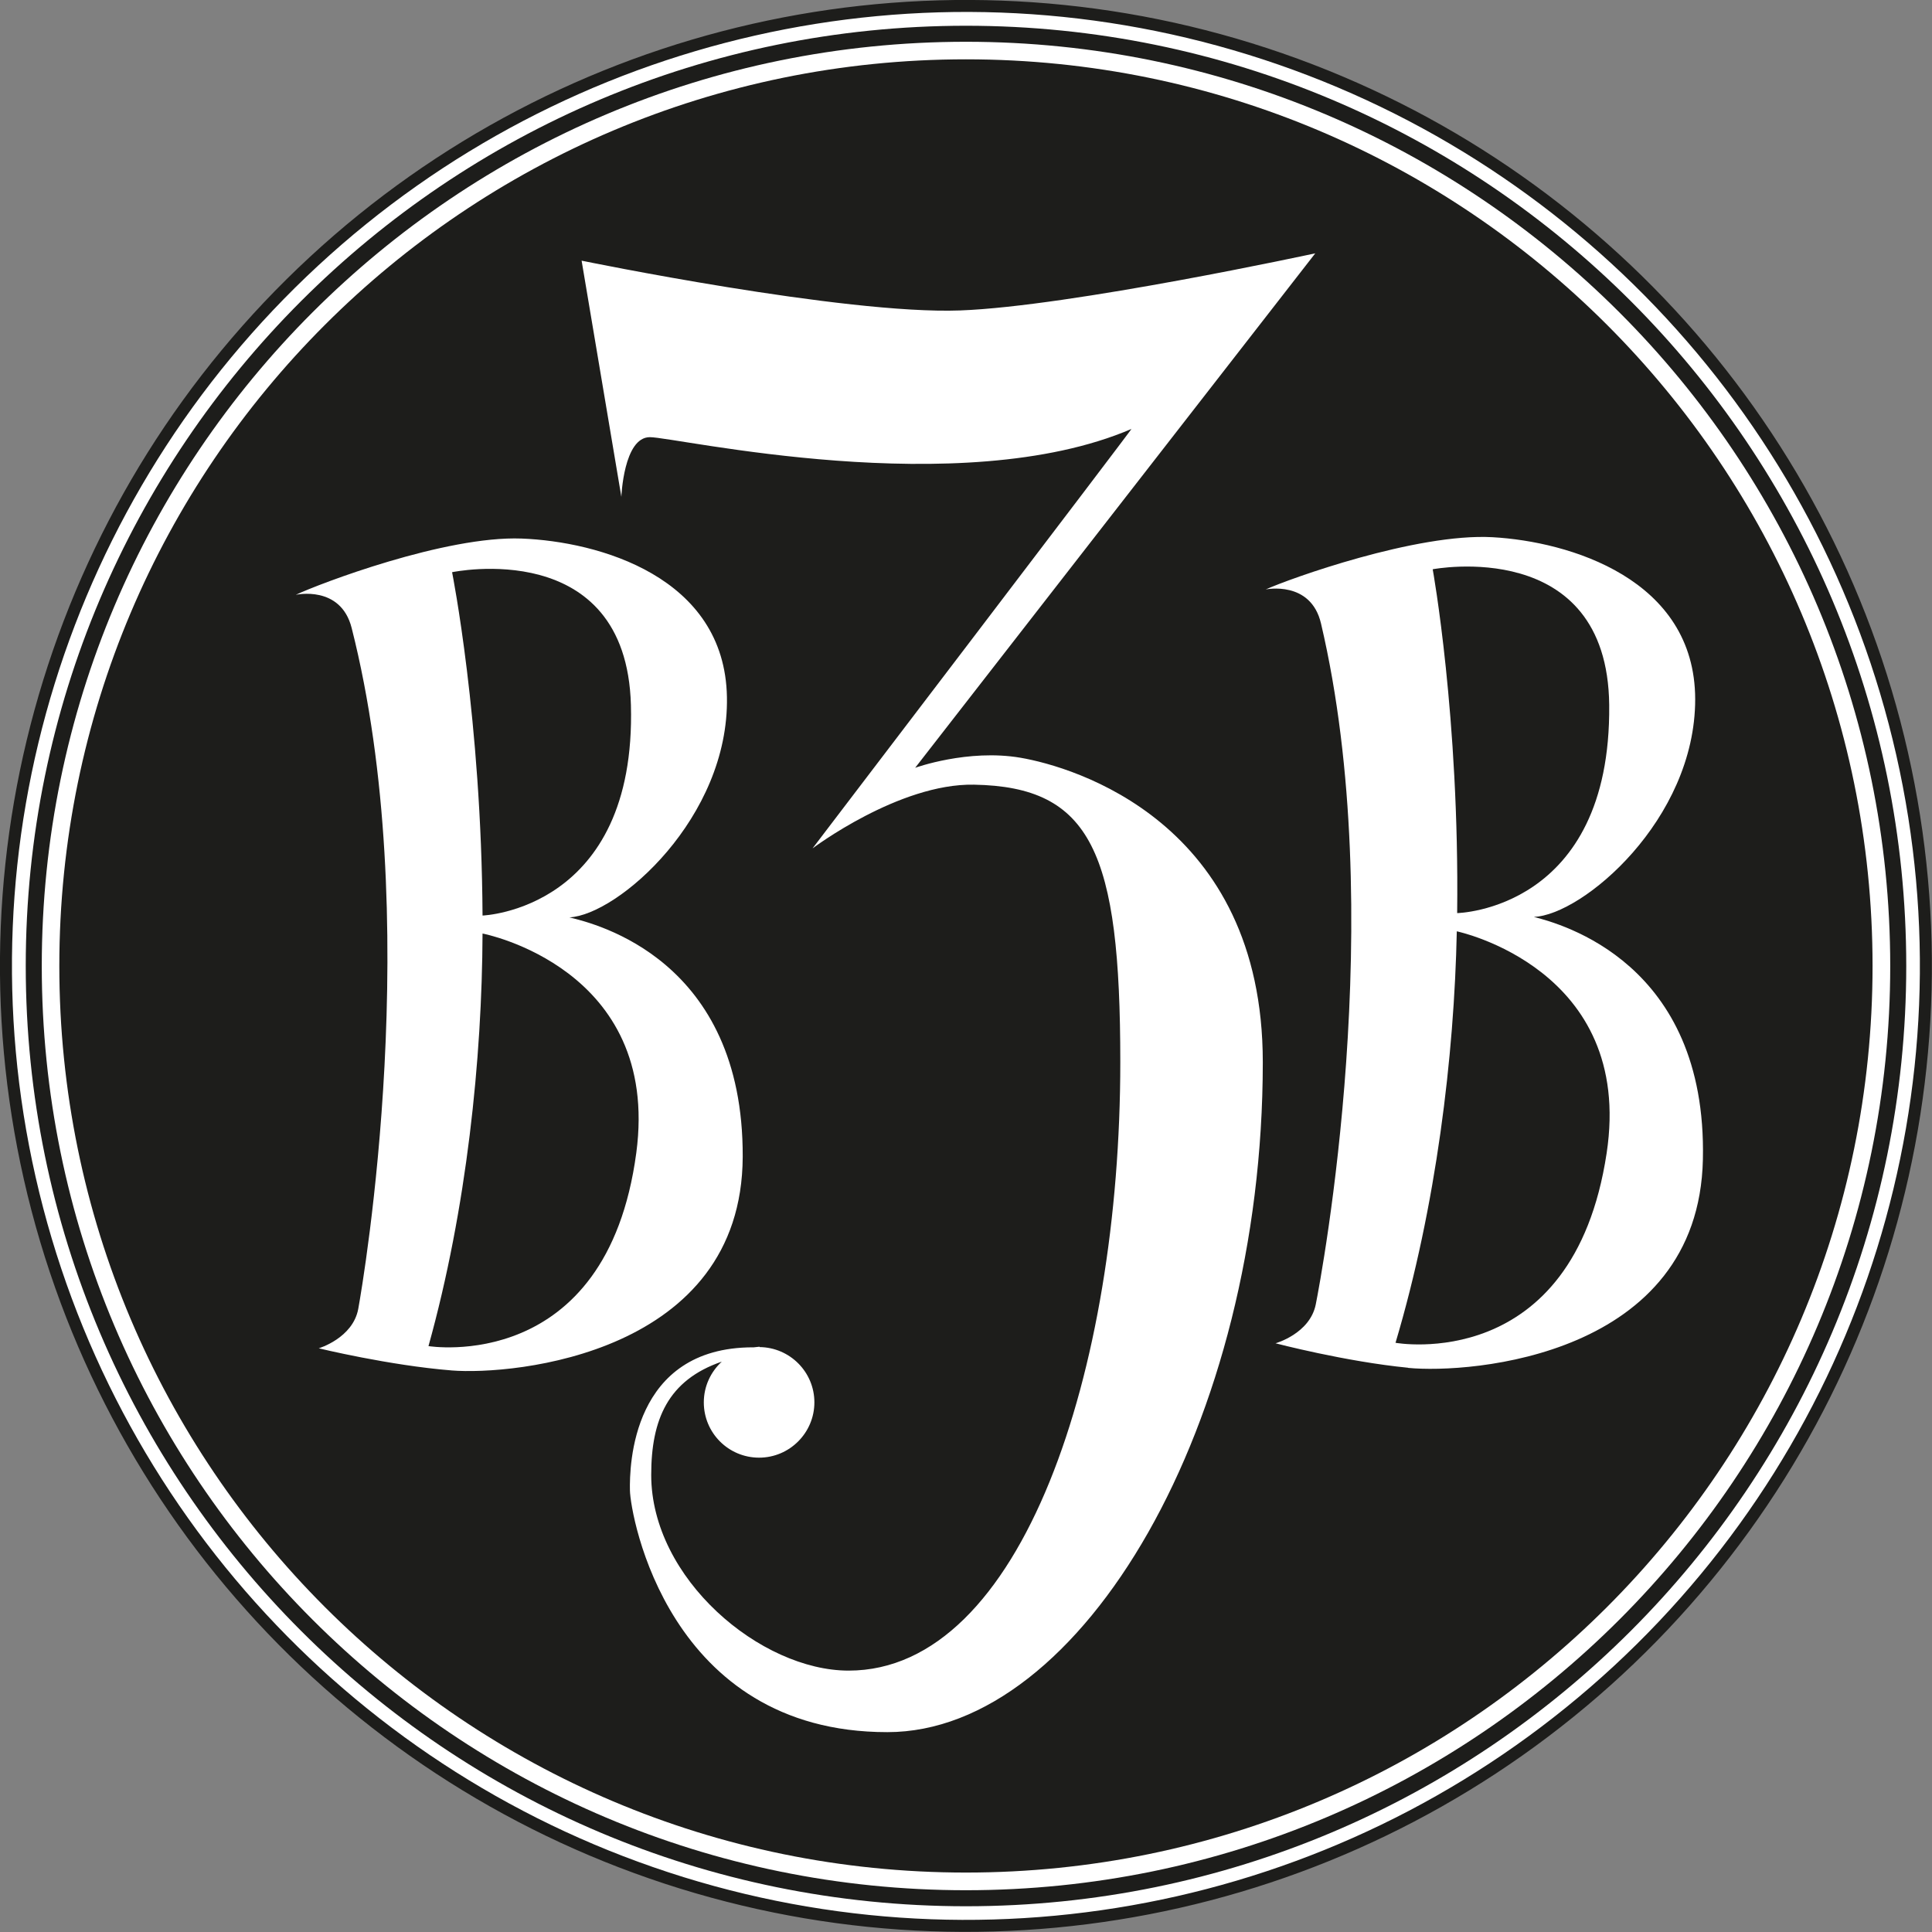
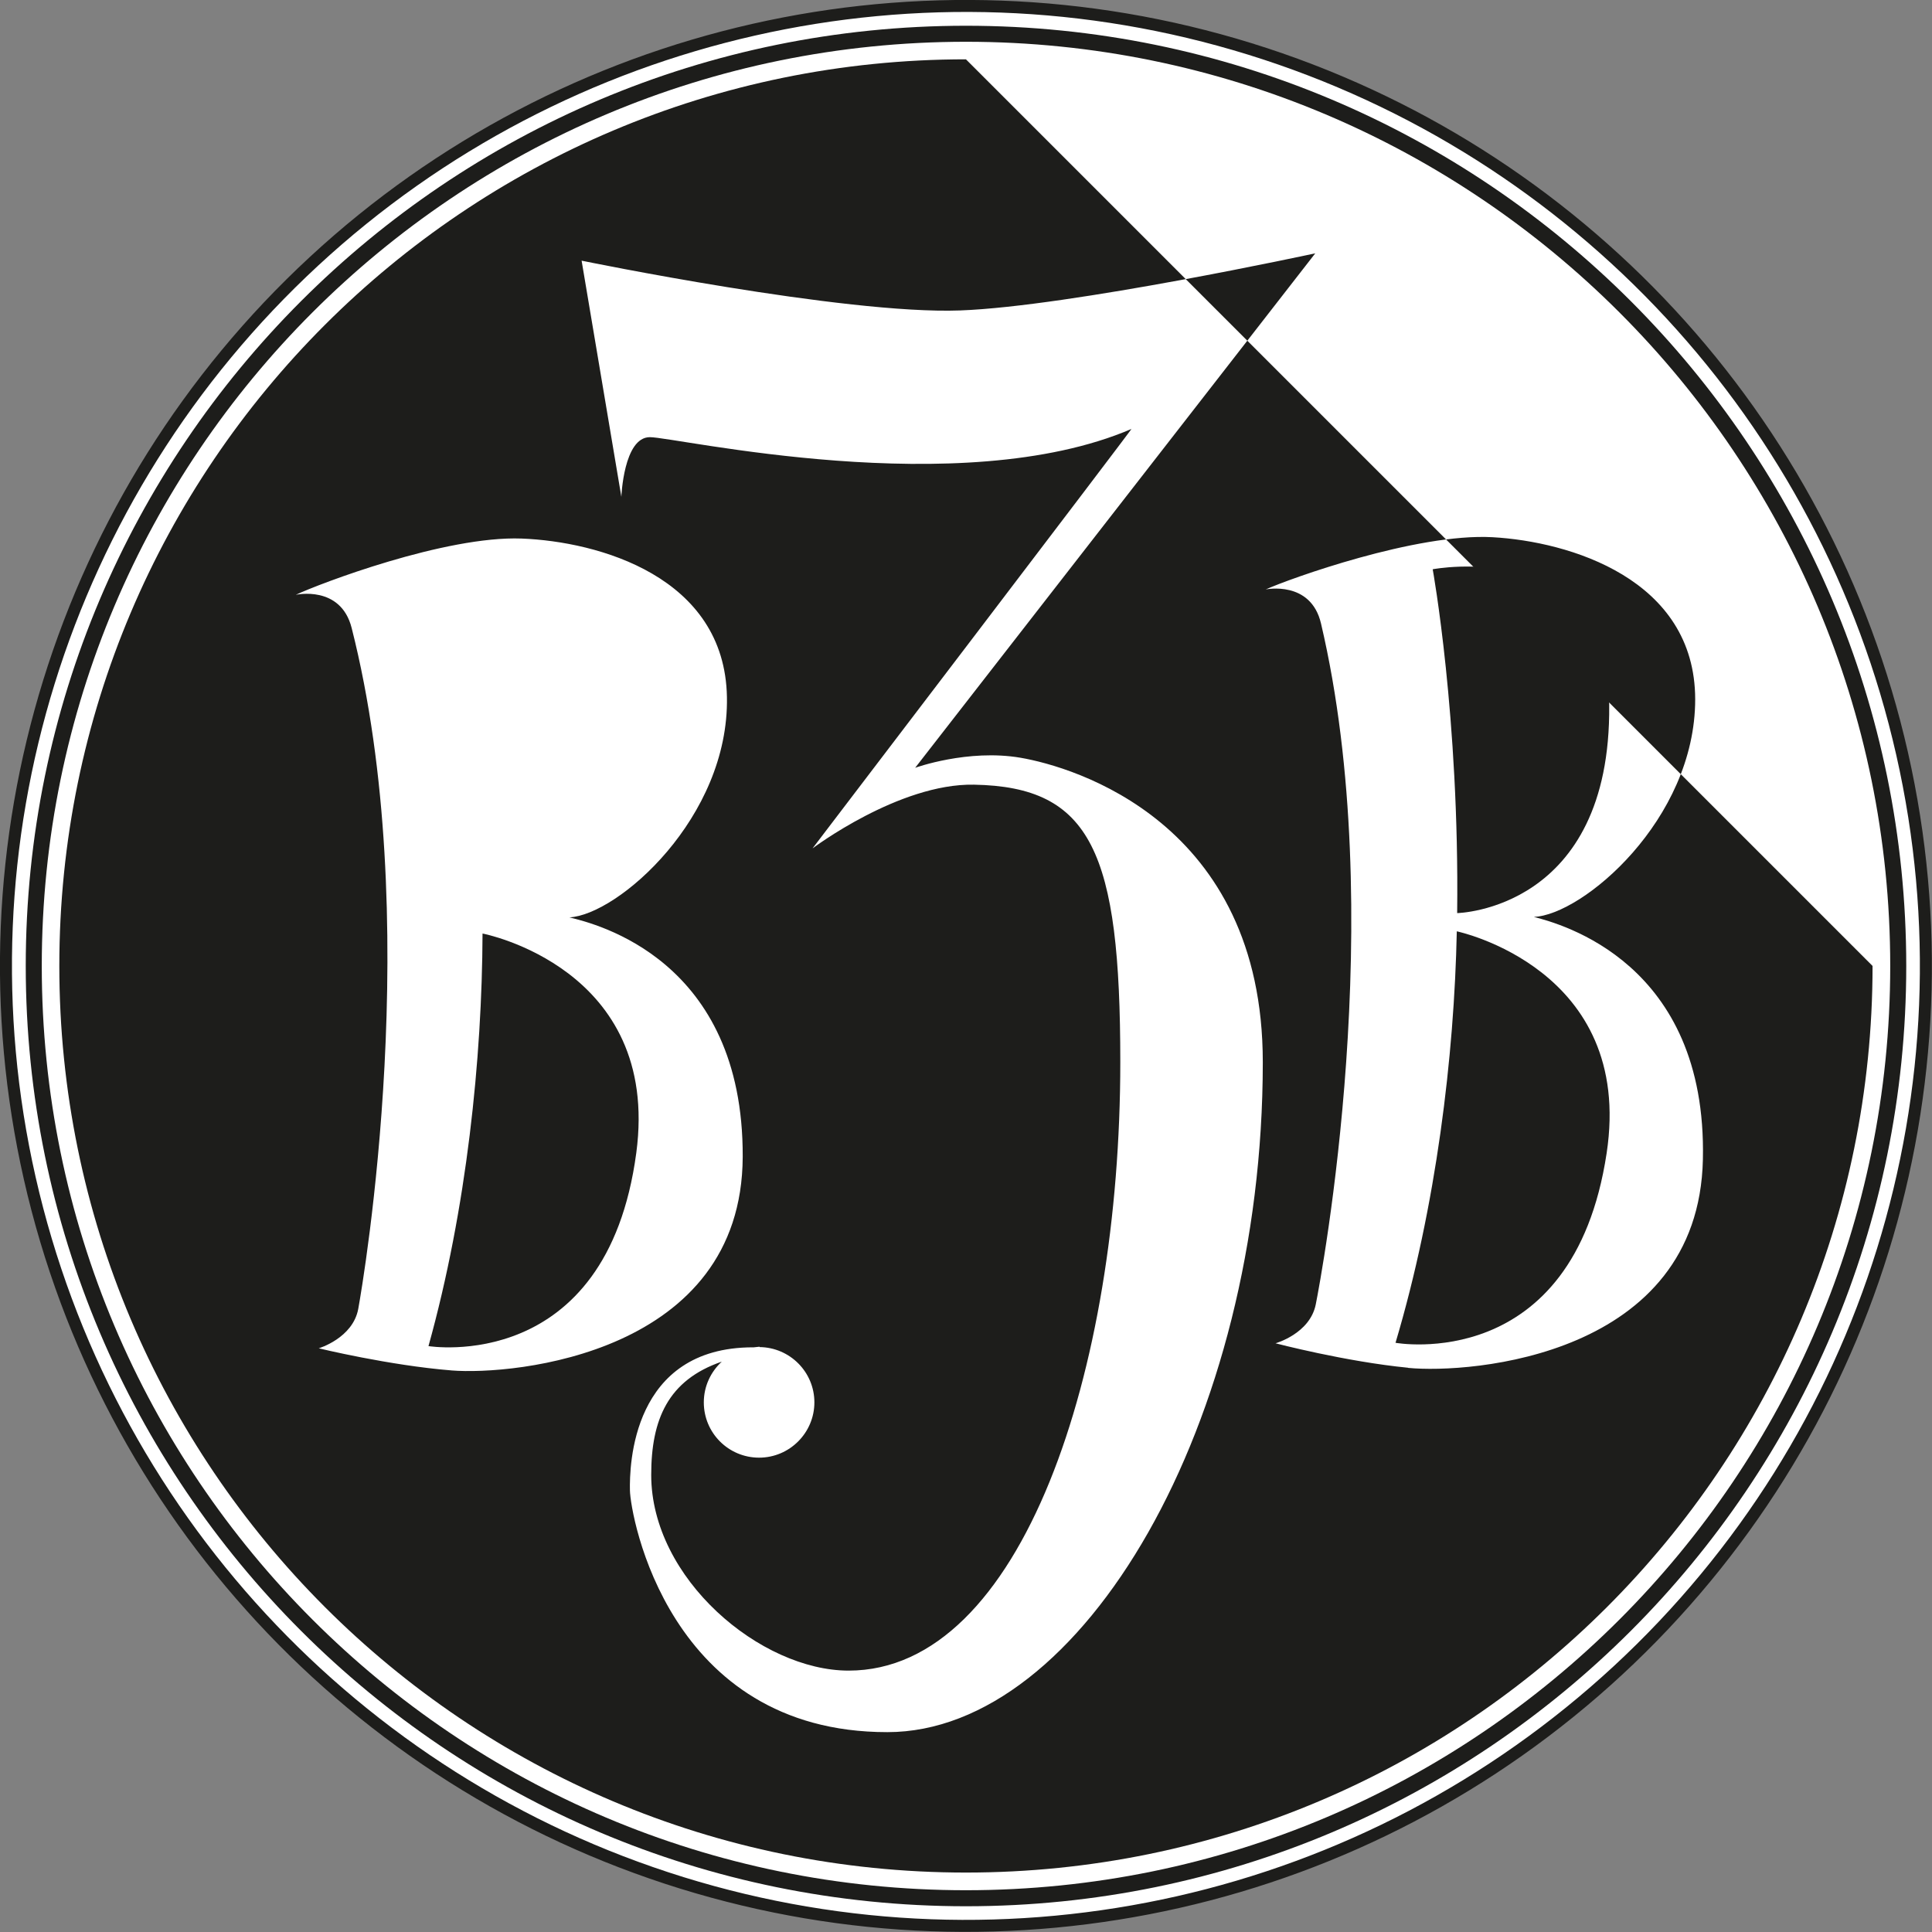
<svg xmlns="http://www.w3.org/2000/svg" id="Calque_1" width="55.72mm" height="55.72mm" viewBox="0 0 157.95 157.95">
  <rect x="0" y="0" width="157.95" height="157.95" fill="#808080" stroke="none" />
  <circle cx="78.97" cy="78.97" r="78.48" transform="translate(-19.84 131.02) rotate(-72.78)" style="fill:#fff;" />
  <path d="M155.19,78.97c0,42.09-34.12,76.22-76.22,76.22S2.76,121.07,2.76,78.97,36.88,2.76,78.97,2.76s76.22,34.12,76.22,76.22Z" style="fill:none; stroke:#1d1d1b; stroke-linecap:round; stroke-miterlimit:10; stroke-width:1.31px;" />
  <circle cx="78.97" cy="78.97" r="78.48" transform="translate(-19.84 131.02) rotate(-72.78)" style="fill:none; stroke:#1d1d1b; stroke-miterlimit:10; stroke-width:.98px;" />
  <g>
    <path d="M39.45,76.32c-.04,10.22-1.29,22.49-4.42,33.73,0,0,14.56,2.39,16.99-15.8,2.02-15.14-12.57-17.93-12.57-17.93Z" style="fill:#1d1d1b;" />
-     <path d="M51.58,57.63c-.38-13.85-14.62-10.85-14.62-10.85,0,0,2.4,12.02,2.49,28.07,0,0,12.59-.45,12.13-17.22Z" style="fill:#1d1d1b;" />
    <path d="M119.13,74.65s12.59-.23,12.43-17.01c-.14-13.85-14.43-11.1-14.43-11.1,0,0,2.19,12.06,2,28.11Z" style="fill:#1d1d1b;" />
    <path d="M119.1,76.13c-.21,10.22-1.68,22.47-5.01,33.65,0,0,14.52,2.64,17.26-15.5,2.29-15.1-12.25-18.14-12.25-18.14Z" style="fill:#1d1d1b;" />
-     <path d="M78.97,4.85C38.04,4.85,4.85,38.04,4.85,78.97s33.18,74.12,74.12,74.12,74.12-33.18,74.12-74.12S119.91,4.85,78.97,4.85ZM36.93,112.04c-5.12-.41-10.87-1.81-10.87-1.81,0,0,2.79-.83,3.23-3.23,.44-2.41,5.46-32.02-.54-55.66-.9-3.54-4.57-2.71-4.57-2.71,1.88-.89,12.22-4.84,18.47-4.6,6.25,.24,16.61,3.1,16.78,12.96,.18,9.86-8.92,17.81-12.88,18.01,2.18,.53,14.23,3.46,14.17,19.57-.06,16.11-18.68,17.88-23.81,17.47Zm35.6,29.57c-17.92,0-20.99-17.75-21.03-19.76-.04-2.01,.14-11.7,10.06-11.7,.02,0,.05,0,.07,0,.16-.01,.31-.04,.47-.05v.03c2.48,.03,4.48,2.04,4.48,4.52s-2.02,4.52-4.52,4.52-4.52-2.02-4.52-4.52c0-1.32,.57-2.5,1.47-3.33-4.4,1.51-5.77,4.73-5.77,9.26,0,8.49,8.95,16,16.14,16,14.17,0,22.21-24.54,22.21-49.75,0-17.16-2.36-22.51-11.97-22.68-6.14-.11-13.19,5.21-13.19,5.21,0,0,26.17-34.33,26.07-34.29-14.02,6.01-37.22,.67-39.37,.67s-2.33,4.88-2.33,4.88l-3.25-19.31s21.47,4.42,30.94,4.07c9.01-.33,29.04-4.67,29.04-4.67l-32.71,42.06s4.31-1.56,8.62-.82c4.31,.74,19.8,5.25,19.8,24.89,0,29.52-14.77,54.77-30.69,54.77Zm42.59-29.79c-5.12-.5-10.84-2-10.84-2,0,0,2.81-.78,3.29-3.18,.48-2.4,6.01-31.92,.43-55.66-.83-3.56-4.52-2.79-4.52-2.79,1.9-.86,12.31-4.62,18.55-4.27,6.24,.35,16.55,3.39,16.56,13.25,0,9.86-9.23,17.65-13.19,17.79,2.17,.57,14.17,3.71,13.82,19.82-.34,16.11-18.99,17.55-24.11,17.05Z" style="fill:#1d1d1b;" />
+     <path d="M78.97,4.85C38.04,4.85,4.85,38.04,4.85,78.97s33.18,74.12,74.12,74.12,74.12-33.18,74.12-74.12ZM36.93,112.04c-5.12-.41-10.87-1.81-10.87-1.81,0,0,2.79-.83,3.23-3.23,.44-2.41,5.46-32.02-.54-55.66-.9-3.54-4.57-2.71-4.57-2.71,1.88-.89,12.22-4.84,18.47-4.6,6.25,.24,16.61,3.1,16.78,12.96,.18,9.86-8.92,17.81-12.88,18.01,2.18,.53,14.23,3.46,14.17,19.57-.06,16.11-18.68,17.88-23.81,17.47Zm35.6,29.57c-17.92,0-20.99-17.75-21.03-19.76-.04-2.01,.14-11.7,10.06-11.7,.02,0,.05,0,.07,0,.16-.01,.31-.04,.47-.05v.03c2.48,.03,4.48,2.04,4.48,4.52s-2.02,4.52-4.52,4.52-4.52-2.02-4.52-4.52c0-1.32,.57-2.5,1.47-3.33-4.4,1.51-5.77,4.73-5.77,9.26,0,8.49,8.95,16,16.14,16,14.17,0,22.21-24.54,22.21-49.75,0-17.16-2.36-22.51-11.97-22.68-6.14-.11-13.19,5.21-13.19,5.21,0,0,26.17-34.33,26.07-34.29-14.02,6.01-37.22,.67-39.37,.67s-2.33,4.88-2.33,4.88l-3.25-19.31s21.47,4.42,30.94,4.07c9.01-.33,29.04-4.67,29.04-4.67l-32.71,42.06s4.31-1.56,8.62-.82c4.31,.74,19.8,5.25,19.8,24.89,0,29.52-14.77,54.77-30.69,54.77Zm42.59-29.79c-5.12-.5-10.84-2-10.84-2,0,0,2.81-.78,3.29-3.18,.48-2.4,6.01-31.92,.43-55.66-.83-3.56-4.52-2.79-4.52-2.79,1.9-.86,12.31-4.62,18.55-4.27,6.24,.35,16.55,3.39,16.56,13.25,0,9.86-9.23,17.65-13.19,17.79,2.17,.57,14.17,3.71,13.82,19.82-.34,16.11-18.99,17.55-24.11,17.05Z" style="fill:#1d1d1b;" />
  </g>
</svg>